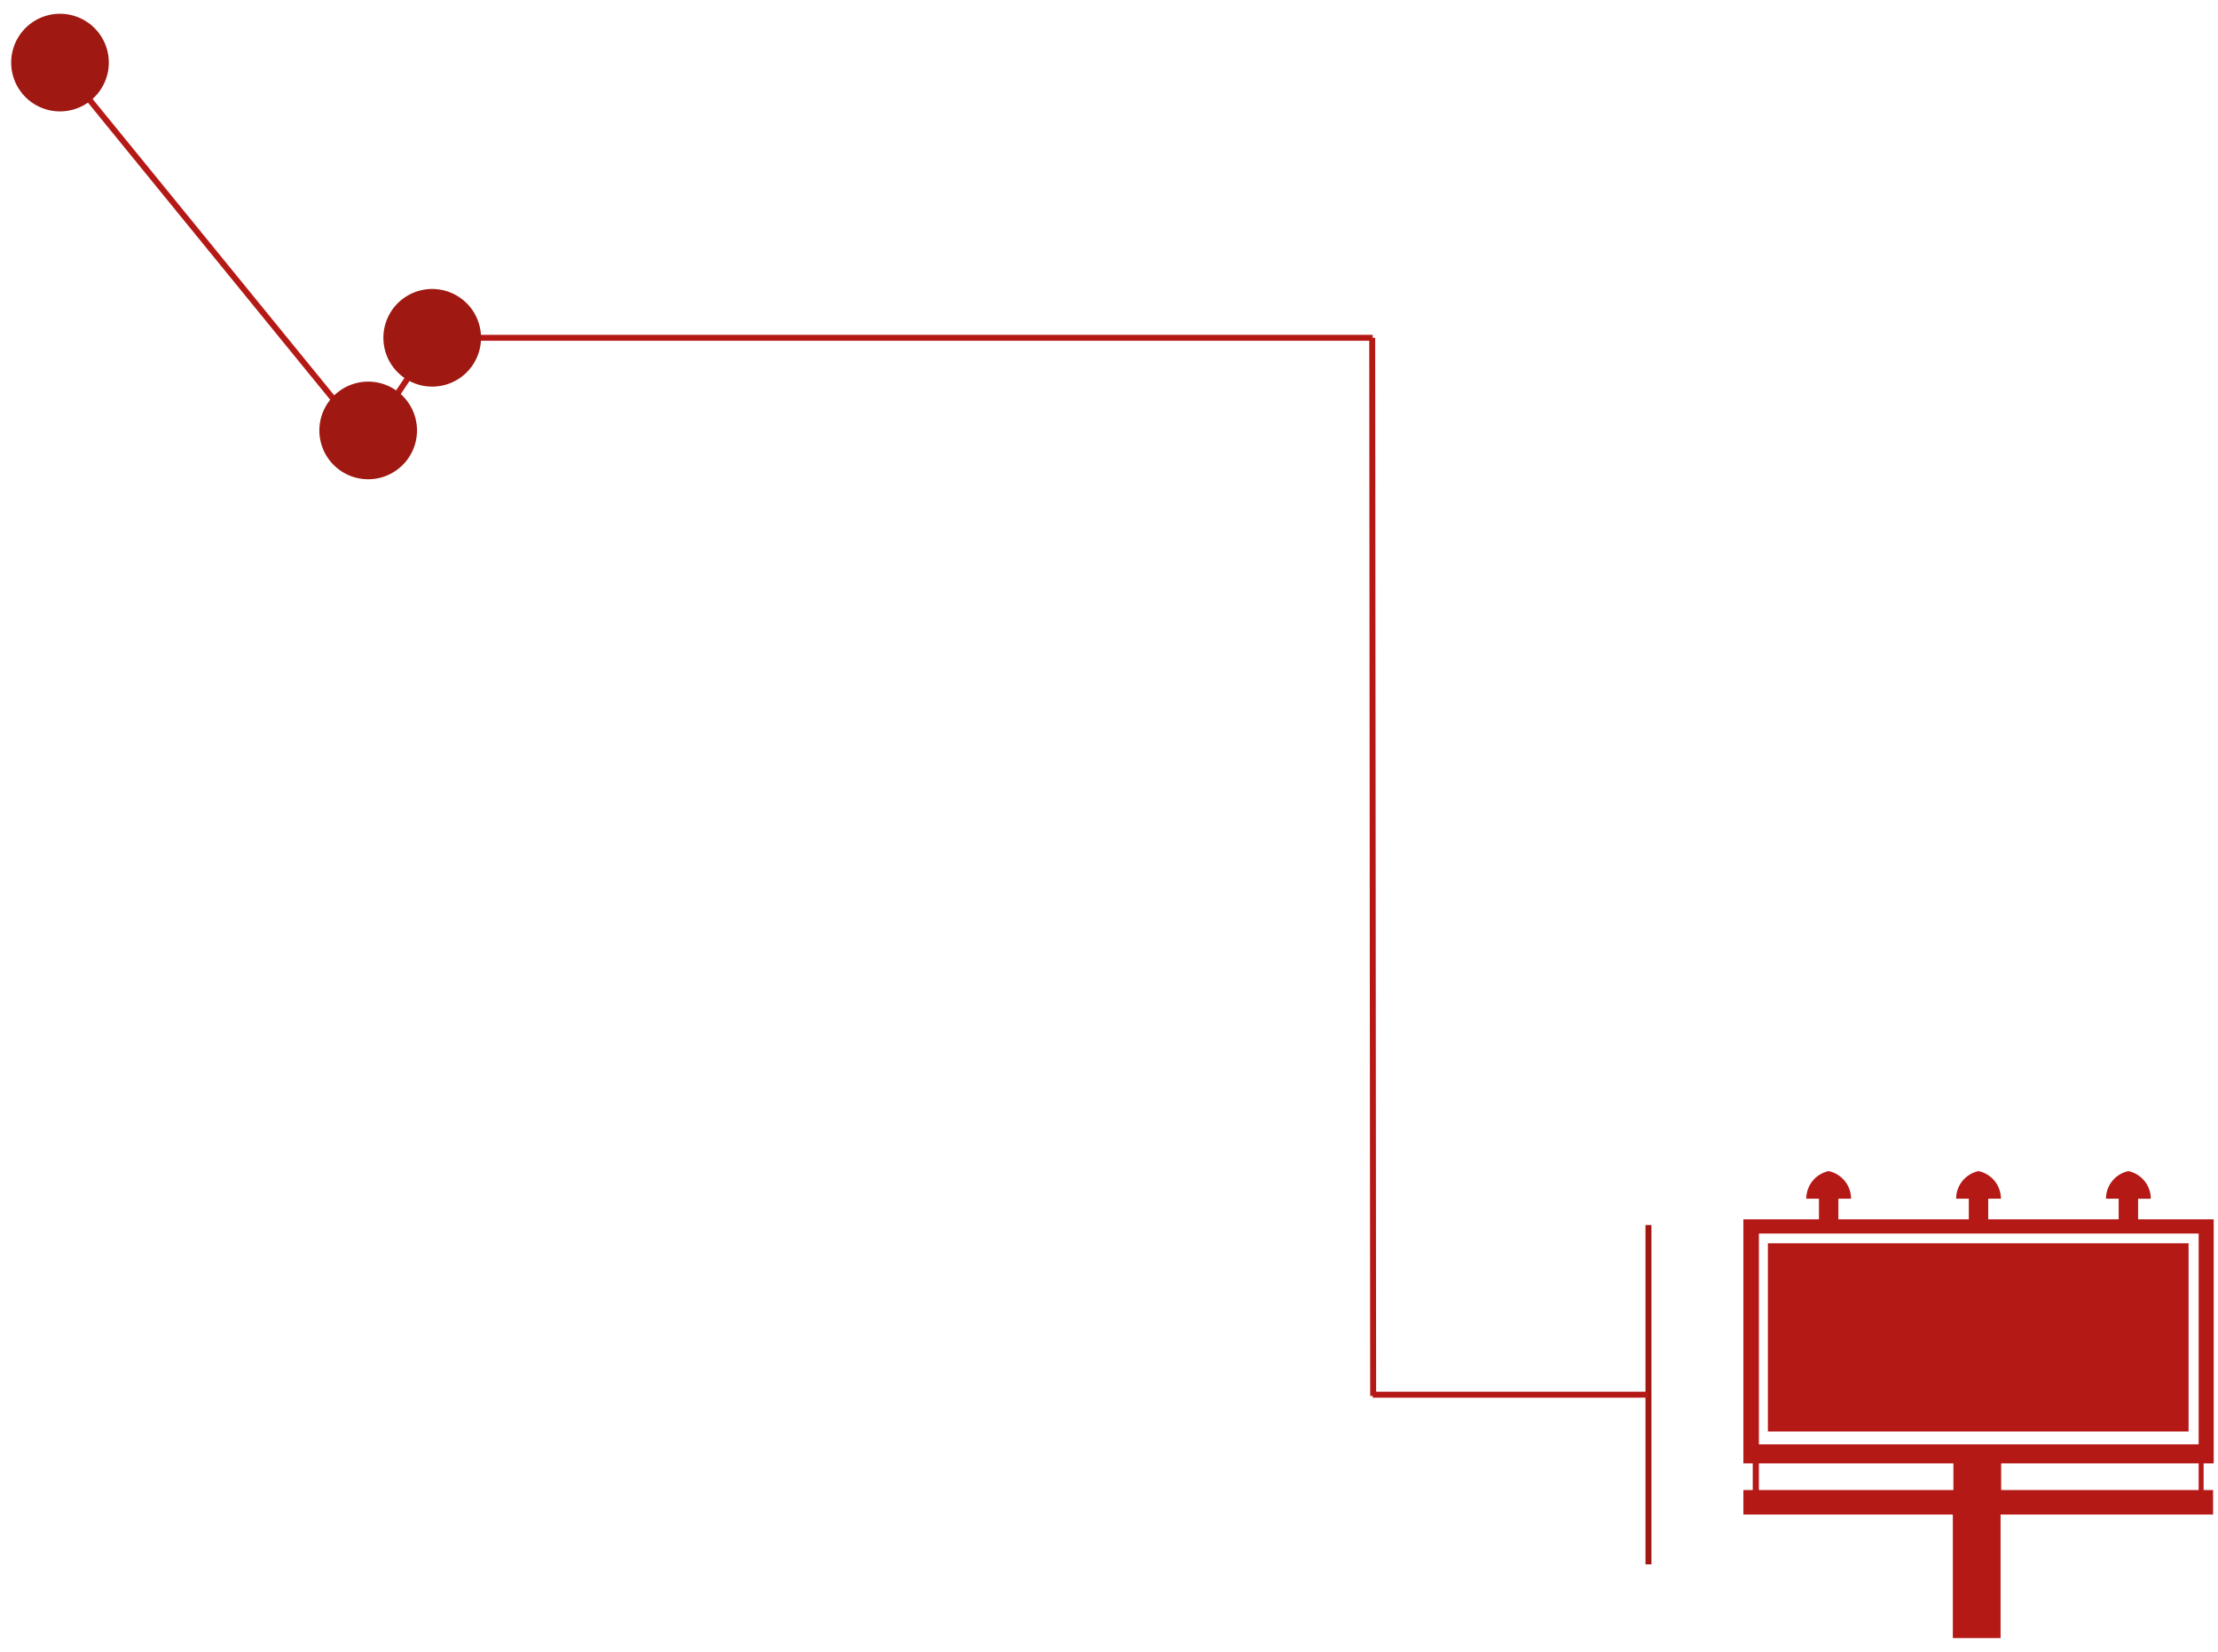
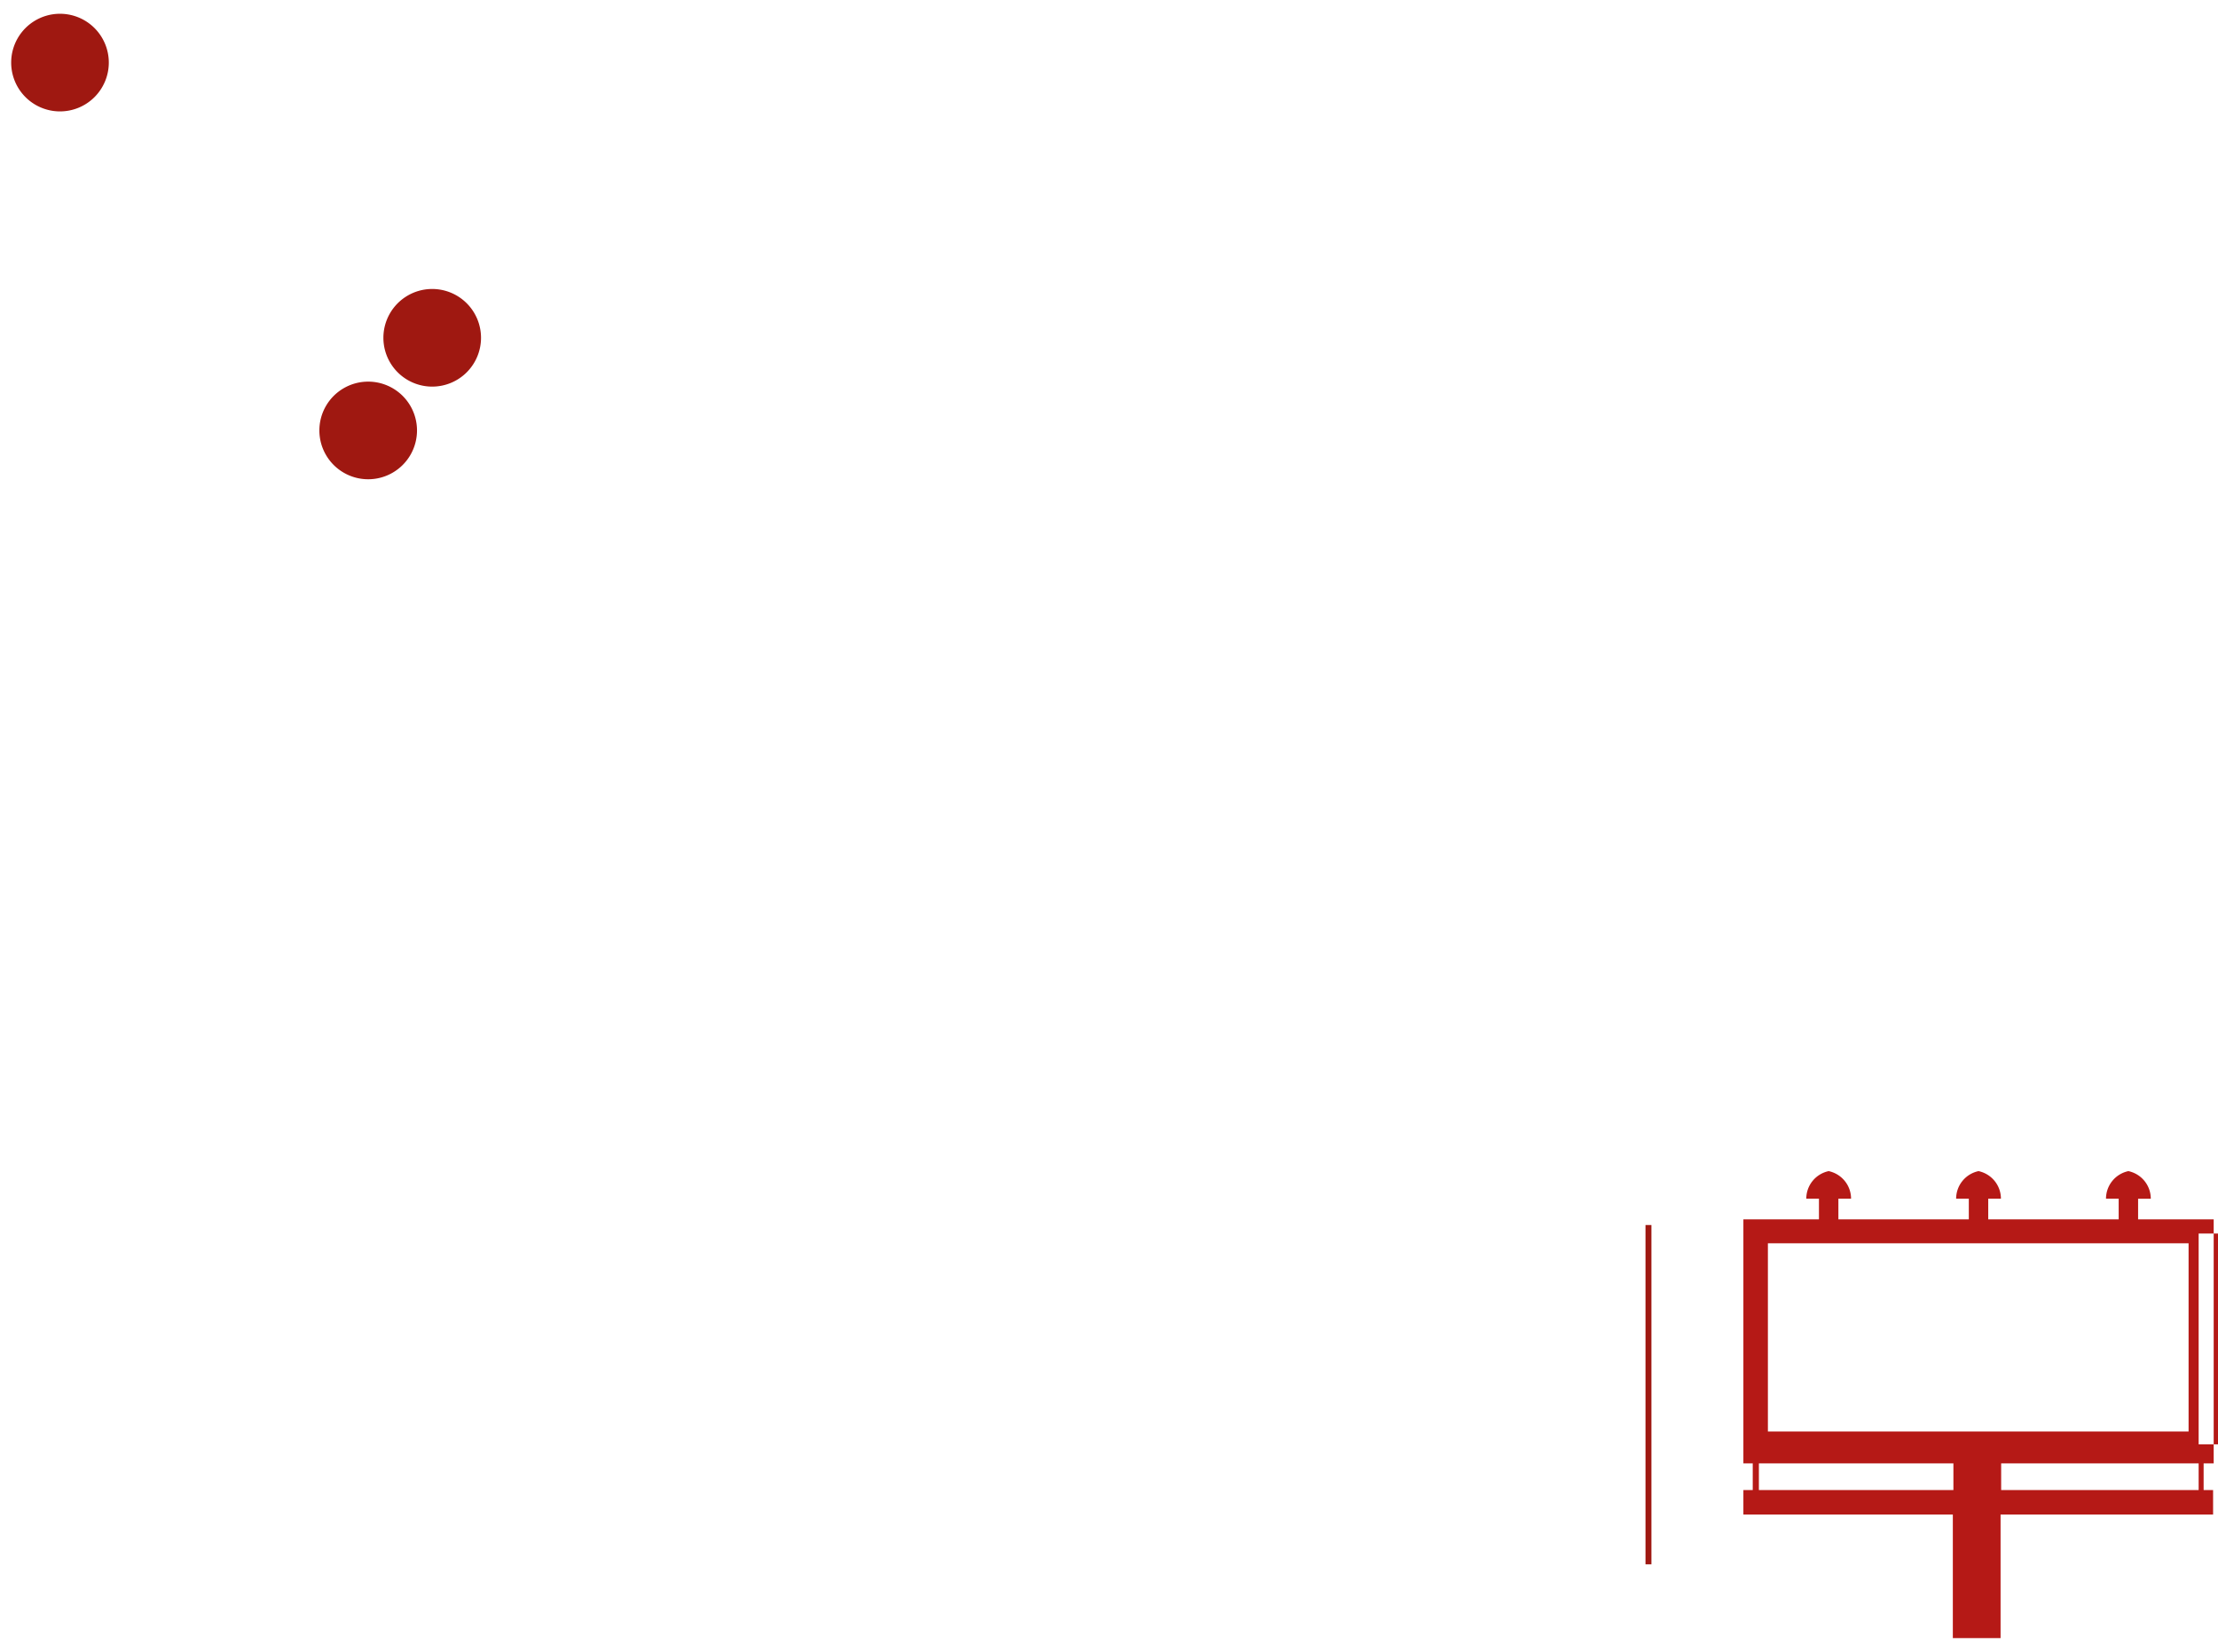
<svg xmlns="http://www.w3.org/2000/svg" width="141" height="105" fill="none">
  <path d="M104.794 77.874v21.57" stroke="#9F1811" stroke-width=".377" stroke-miterlimit="10" />
-   <path d="M28.505 21.474h58.758m0 67.185h17.532M87.233 21.474l.06 67.26M22.916 27.476L3.758 3.979m23.889 17.495l-4.022 6.002" stroke="#B51916" stroke-width=".377" stroke-miterlimit="10" />
  <path d="M27.42 24.576a3.103 3.103 0 100-6.205 3.103 3.103 0 000 6.205zM3.758 7.081a3.103 3.103 0 100-6.205 3.103 3.103 0 000 6.205zm19.648 23.385a3.103 3.103 0 100-6.206 3.103 3.103 0 000 6.206z" fill="#9F1811" />
-   <path d="M140.726 93.027V77.512h-4.805v-1.31h.806c0-.866-.61-1.581-1.423-1.755a1.793 1.793 0 00-1.424 1.755h.806v1.31h-8.292v-1.31h.806c0-.866-.61-1.581-1.423-1.755a1.794 1.794 0 00-1.424 1.755h.806v1.31h-8.291v-1.31h.805c0-.866-.61-1.581-1.423-1.755a1.793 1.793 0 00-1.423 1.755h.805v1.31h-4.804v15.515h.595v1.694h-.595v1.559h13.315v7.855h3.035V96.28h13.51v-1.559h-.602v-1.694h.64zm-28.912 0h12.366v1.694h-12.366v-1.694zm27.956 1.694h-12.555v-1.694h12.555v1.694zm0-2.907h-27.956V78.416h27.956v13.398zm-.64-.813h-26.743V79.034h26.743V91z" fill="#B51916" />
+   <path d="M140.726 93.027V77.512h-4.805v-1.31h.806c0-.866-.61-1.581-1.423-1.755a1.793 1.793 0 00-1.424 1.755h.806v1.31h-8.292v-1.31h.806c0-.866-.61-1.581-1.423-1.755a1.794 1.794 0 00-1.424 1.755h.806v1.31h-8.291v-1.31h.805c0-.866-.61-1.581-1.423-1.755a1.793 1.793 0 00-1.423 1.755h.805v1.31h-4.804v15.515h.595v1.694h-.595v1.559h13.315v7.855h3.035V96.28h13.51v-1.559h-.602v-1.694h.64zm-28.912 0h12.366v1.694h-12.366v-1.694zm27.956 1.694h-12.555v-1.694h12.555v1.694zm0-2.907V78.416h27.956v13.398zm-.64-.813h-26.743V79.034h26.743V91z" fill="#B51916" />
</svg>